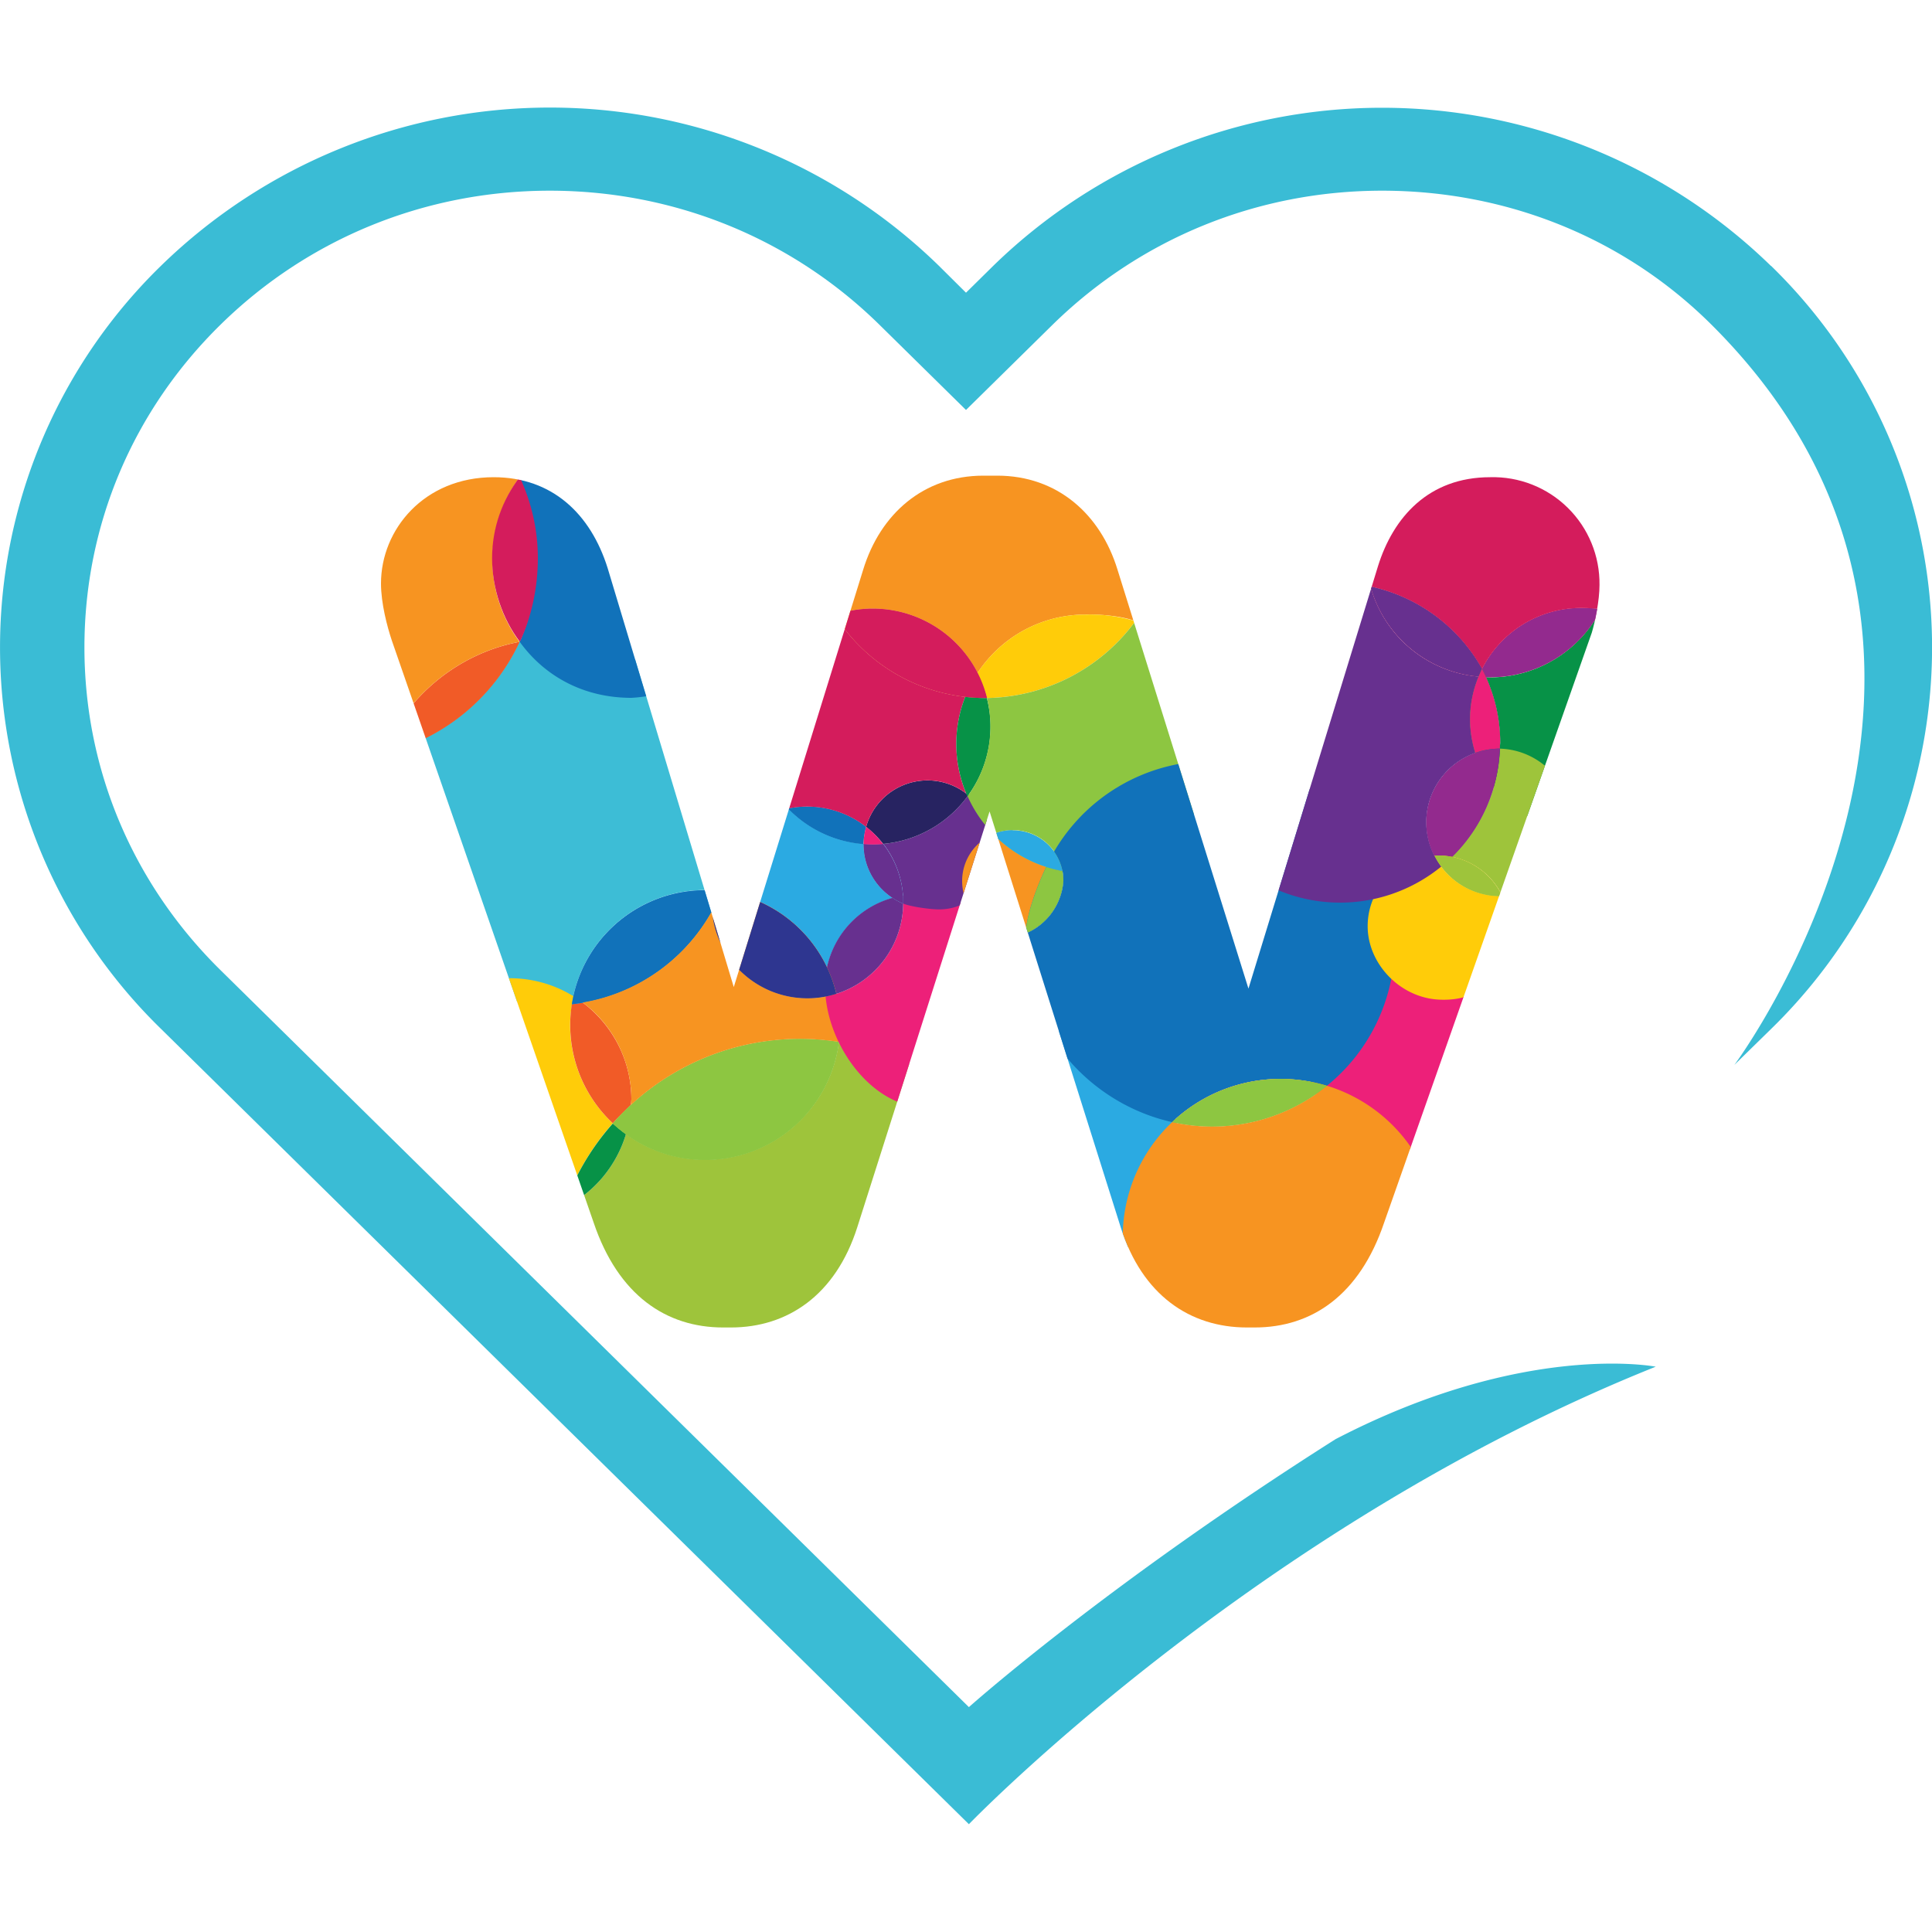
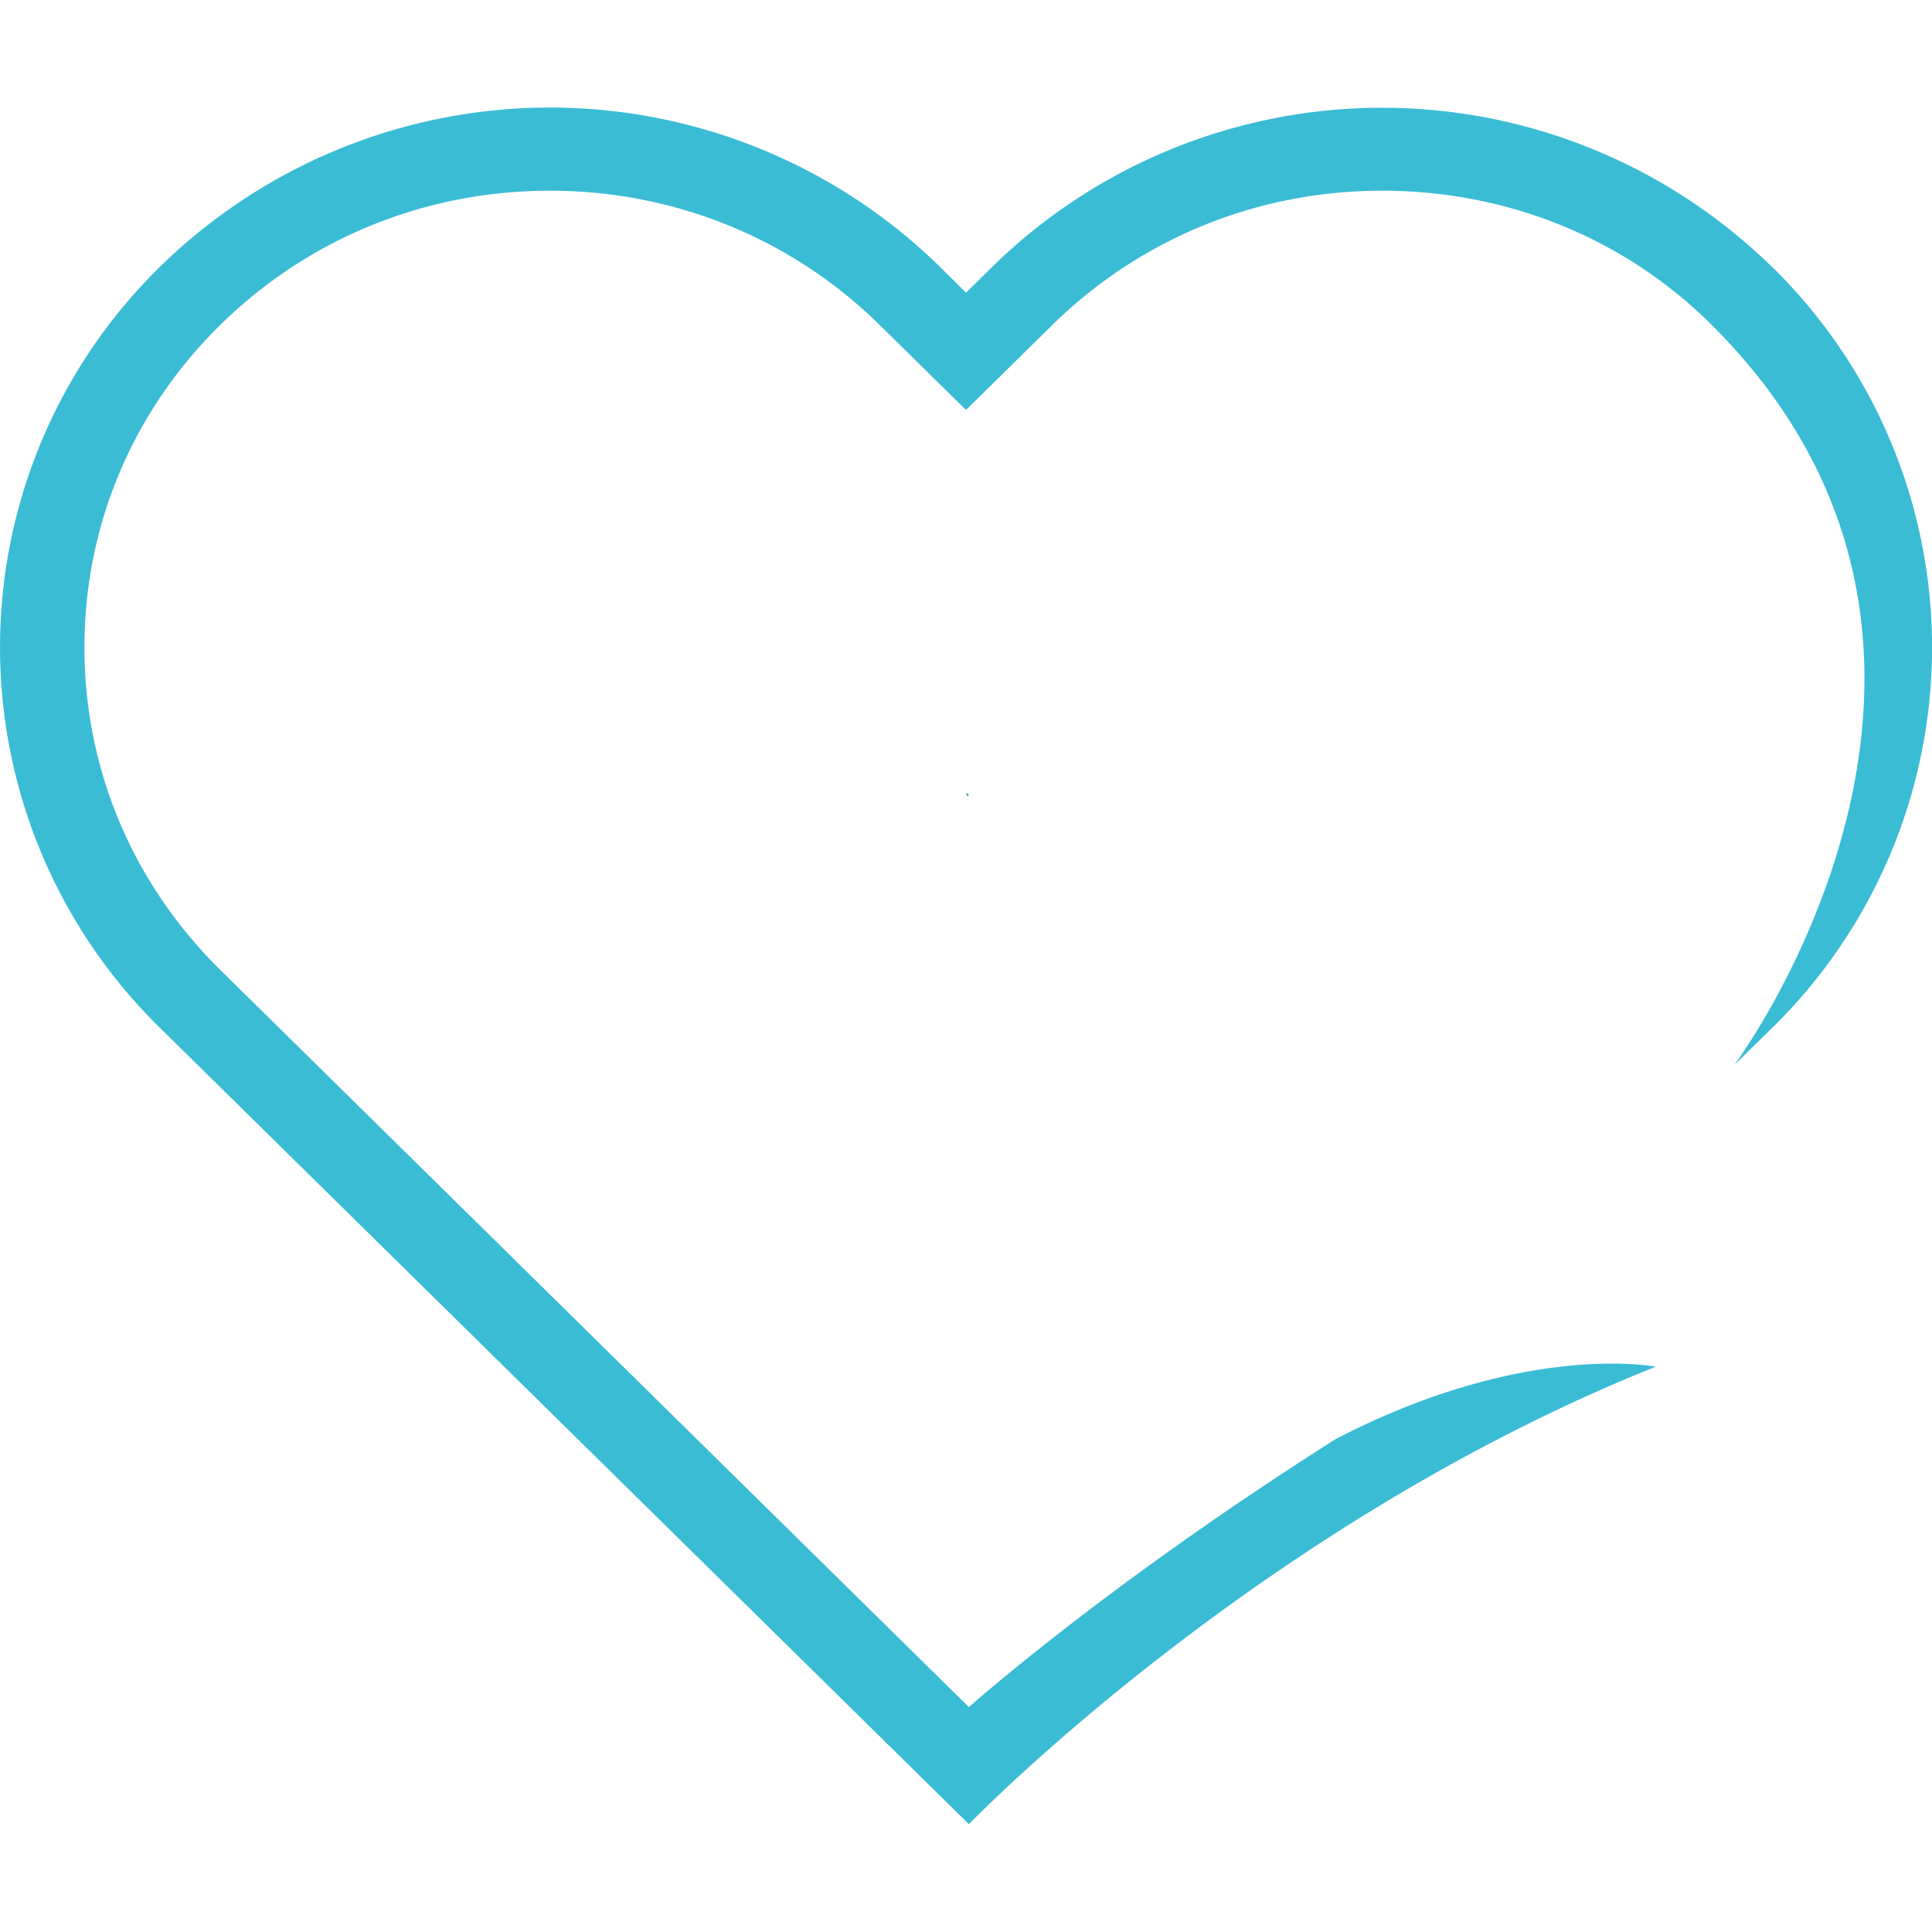
<svg xmlns="http://www.w3.org/2000/svg" viewBox="0 0 1000 1000">
  <defs>
    <style>.a{mix-blend-mode:multiply}</style>
    <clipPath id="a">
-       <path fill="none" d="M307.3 632.9 202.8 331.5c-2.4-7.2-5.6-19.2-5.6-29.5 0-28 22.4-55 58.3-55 30.3 0 50.2 19 59 47l65.3 216.9 67-216.1c8.8-28.7 31.1-48.6 62.2-48.6h7.2c31 0 53.4 19.9 62.2 48.6l67.8 216.9 67-218.5c7.9-25.5 26.3-46.2 58.1-46.2a55.1 55.1 0 0 1 56.6 55.8c0 8-2.3 19.1-4 24.7L716.4 632.9c-12.7 37.5-37.4 54.2-67 54.2h-4c-29.4 0-54.2-16.7-65.3-51.8L512.2 420l-68.5 215.3c-11.2 35-36 51.8-65.4 51.8h-4c-29.5 0-54.3-16.7-67-54.2Z" />
-     </clipPath>
+       </clipPath>
  </defs>
  <path fill="#3abcd5" d="M916.6 137.6a288.4 288.4 0 0 0-402.5 0L500 151.5l-14.1-14a288.4 288.4 0 0 0-402.5 0 275.7 275.7 0 0 0 0 395.1l418.1 411.6S650 790.2 857 707.4c0 0-67.8-13.4-165.7 37.5-119 75.4-189.8 138.7-189.8 138.7L114.3 502.3c-45.5-44.7-70.6-104-70.6-167.2s25-122.5 70.6-167.2c45.5-44.6 106-69.2 170.3-69.2s124.9 24.6 170.4 69.2l45 44.3 45-44.3c45.6-44.6 106-69.2 170.4-69.2s125.1 24.3 170.3 69.2c171.2 170.1 12 383.3 12 383.3l4.8-4.7 14.2-13.9a275.7 275.7 0 0 0 0-395Z" />
  <g clip-path="url(#a)">
    <circle cx="724.5" cy="548.5" r="46.6" fill="#ed2079" class="a" />
    <path fill="#3dbdd6" d="M285.9 331c-6.3 0-11.4 0-17 1a105.5 105.5 0 0 1-70.7 58A94.6 94.6 0 0 0 296 519.6a69.8 69.8 0 0 1 77.4-58.4A94.6 94.6 0 0 0 285.8 331Z" />
    <path fill="#f15b27" d="M269 332.2c-32 6-59 28.5-70.9 58a105.4 105.4 0 0 0 70.9-58Z" />
    <path fill="#9ec43b" d="M434.2 539.3A69.8 69.8 0 0 1 324 587a62.8 62.8 0 0 1-32.4 38.3 129.5 129.5 0 1 0 142.6-86Z" />
    <path fill="#ffcc09" d="M326.6 571.9c-3.3 3-6.4 6.2-9.4 9.6 2.2 2 4.5 3.8 6.8 5.5 1.5-4.8 2.4-9.9 2.6-15.1Zm-31.5-41.4c0-3.6.4-7.2 1-10.8l5.5-.8a62.7 62.7 0 1 0-10 106.4 129.6 129.6 0 0 1 25.6-43.9 69.6 69.6 0 0 1-22.1-50.9Z" />
    <path fill="#079247" d="M324 587a71 71 0 0 1-6.8-5.5 129.4 129.4 0 0 0-25.6 43.8A62.8 62.8 0 0 0 324 587Z" />
    <path fill="#f15b27" d="m301.6 519-5.6.7a69.6 69.6 0 0 0 21.2 61.7c3-3.3 6.1-6.5 9.4-9.5l.2-2.8c0-20.6-10-38.7-25.2-50.2Z" />
    <path fill="#2baae2" d="M373.5 461.3a69.8 69.8 0 0 0-77.5 58.5 94.7 94.7 0 0 0 77.5-58.5Z" class="a" />
    <path fill="#1172ba" d="M373.5 461.3a69.8 69.8 0 0 0-77.5 58.5 94.7 94.7 0 0 0 77.5-58.5Z" class="a" />
    <path fill="#8dc641" d="M434.2 539.3a129.2 129.2 0 0 0-117 42.2 69.8 69.8 0 0 0 117-42.2Z" class="a" />
    <path fill="#8dc641" d="M434.2 539.3a129.2 129.2 0 0 0-117 42.2 69.8 69.8 0 0 0 117-42.2Z" class="a" />
    <path fill="#f79421" d="M268.8 247.4A103.4 103.4 0 1 0 198 390.1c12-29.4 39-51.9 70.9-57.9 0 0-.1-.1 0 0a71.5 71.5 0 0 1-.2-84.8Z" class="a" />
    <path fill="#1172ba" d="M326.8 217.8c-23.9 0-45 11.7-58 29.6a105.4 105.4 0 0 1 .2 84.8c13 18 33.3 29 57.8 29a71.8 71.8 0 0 0 0-143.4Z" class="a" />
    <path fill="#d41c5c" d="M269 246.9c-9 11.8-14.3 26.3-14.3 42s5.4 31.5 14.4 43.3c6-12.8 9.3-28.2 9.3-43.2s-3.4-29.2-9.4-42.1Z" />
    <circle cx="549.2" cy="595.1" r="61.4" fill="#2baae2" class="a" />
    <path fill="#f79421" d="M368.5 471.6a94.6 94.6 0 0 1-66.9 47.3 62.6 62.6 0 0 1 25.2 50.2l-.2 2.8a129 129 0 0 1 107.6-32.6 70.1 70.1 0 0 0-1.3-24.9 49.7 49.7 0 0 1-64.4-42.8Z" />
    <path fill="#ed2079" d="M474.8 463a45 45 0 0 0-12.8 1.8c1.8 1 3.6 2.1 5.5 3a49.6 49.6 0 0 1-34.6 46.6 69.7 69.7 0 0 0-4.8-13.6 48 48 0 0 0-1 10c0 26.3 20 57.5 46.1 62 46.8 7.8 58.5-35.7 58.5-62s-25.6-47.6-57-47.8Z" class="a" />
    <path fill="#2baae2" d="M462 464.8c-9-6-15-16.1-15-27.7v-.3c-15.3-1.1-29-8-39-18.3a49.6 49.6 0 0 0-39.5 53.1c1.9-3.3 3.5-6.8 5-10.3a69.8 69.8 0 0 1 54.6 39.5 47.8 47.8 0 0 1 34-36Z" class="a" />
    <path fill="#67308f" d="M467.5 467.7c-2-.8-3.7-1.8-5.5-3a47.8 47.8 0 0 0-34 36.1c2 4.3 3.7 8.9 4.9 13.6a49.6 49.6 0 0 0 34.6-46.7Z" class="a" />
    <path fill="#f79421" d="M373.5 461.3c-1.5 3.5-3.1 7-5 10.3a49.6 49.6 0 0 0 64.4 42.8 69.9 69.9 0 0 0-59.4-53.1Z" />
    <path fill="#2e3690" d="M373.5 461.3c-1.5 3.5-3.1 7-5 10.3a49.6 49.6 0 0 0 64.4 42.8 69.9 69.9 0 0 0-59.4-53.1Z" />
    <path fill="#67308f" d="M501.2 411.6a61 61 0 0 1-44 25.2 49.4 49.4 0 0 1 10.3 30.3v.6c3.9 1.6 14 3 18.5 3 18.3 0 27.2-15.3 27.2-33.6a33 33 0 0 0-12-25.5Z" class="a" />
    <path fill="#2baae2" d="M457.1 436.8a61.4 61.4 0 0 1-10.1 0v.3c0 13.8 8.5 25.6 20.5 30.6v-.6c0-11.4-3.9-21.9-10.4-30.3Z" class="a" />
-     <path fill="#67308f" d="M457.1 436.8a61.4 61.4 0 0 1-10.1 0v.3c0 13.8 8.5 25.6 20.5 30.6v-.6c0-11.4-3.9-21.9-10.4-30.3Z" class="a" />
    <path fill="#ffcc09" d="M451.7 315c-6.9 0-13.5 1.2-19.6 3.3a92 92 0 0 0 77.8 43h1a61 61 0 0 0-59.2-46.3Z" class="a" />
    <path fill="#2baae2" d="M448.3 428a49.4 49.4 0 0 0-40.4-9.5 60.8 60.8 0 0 0 39 18.4c.1-3.1.6-6.1 1.4-9Z" class="a" />
    <path fill="#1172ba" d="M448.3 428a49.4 49.4 0 0 0-40.4-9.5 60.8 60.8 0 0 0 39 18.4c.1-3.1.6-6.1 1.4-9Z" />
    <path fill="#272361" d="M448.3 428a50 50 0 0 1 8.8 8.8 61 61 0 0 0 44.1-25.2 33 33 0 0 0-52.9 16.4Z" />
    <path fill="#ed2079" d="M448.3 428c-.8 2.8-1.3 5.8-1.3 8.9a60.3 60.3 0 0 0 10.1 0 49.6 49.6 0 0 0-8.8-9Z" />
    <path fill="#f79421" d="M562 318c8 0 18.4.8 25.7 3.5a87.4 87.4 0 0 0 14.3-52.3 92 92 0 1 0-170 49.1 60.9 60.9 0 0 1 74 30 66.8 66.8 0 0 1 56-30.2Z" class="a" />
-     <path fill="#d41c5c" d="M499.6 360.7a92 92 0 0 1-67.5-42.4 61 61 0 0 0-24.2 100.2 49.6 49.6 0 0 1 40.4 9.5 33 33 0 0 1 51.8-17.3 66.7 66.7 0 0 1-.5-50Z" class="a" />
    <path fill="#8dc641" d="M510.8 361.3a60.7 60.7 0 0 0-4.9-13c-2.5 3.9-4.6 8-6.3 12.4 3.4.3 6.8.6 10.3.6h1Z" />
    <path fill="#079247" d="M512.7 376c0-5-.7-10-1.9-14.7h-.9c-3.5 0-7-.3-10.3-.6a66.4 66.4 0 0 0 .4 49.7l.1.3 1.1.9a60.7 60.7 0 0 0 11.5-35.5Z" />
    <path fill="#ffcc09" d="M587.7 321.5a81.5 81.5 0 0 0-25.8-3.4c-23.4 0-44 12-56 30.3 2.1 4 3.8 8.3 5 12.9a97.4 97.4 0 0 0 76.8-39.8Z" />
    <path fill="#8dc641" d="M587.7 321.5a97.4 97.4 0 0 1-76.9 39.8 61 61 0 0 1-9.6 50.3l-1-.9a67 67 0 0 0 13.9 21 26.3 26.3 0 0 1 35.9 19 66.8 66.8 0 0 0 78.8-65.7c0-28.8-15.6-54-41.1-63.5Z" />
-     <path fill="#f79421" d="M686.8 562a94.2 94.2 0 0 1-80.1 18.8 81.8 81.8 0 1 0 80.2-18.8Z" class="a" />
    <path fill="#1172ba" d="M686.8 562a94.6 94.6 0 1 0-145.3-113.4 52 52 0 0 0 8.4 2.2c.4 1.7.5 3.4.5 5.2a32 32 0 0 1-19.6 27.2c-.2 2.6-.4 2.7-.4 5.3 0 45.2 34 82.9 76.3 92.3a81.4 81.4 0 0 1 80.1-18.7Z" class="a" />
    <path fill="#f79421" d="M686.8 562a81.8 81.8 0 0 0-80.1 18.8 94.6 94.6 0 0 0 80.1-18.7Z" class="a" />
    <path fill="#8dc641" d="M686.8 562a81.8 81.8 0 0 0-80.1 18.8 94.6 94.6 0 0 0 80.1-18.7Z" />
    <path fill="#f79421" d="M514 431.8a26.3 26.3 0 0 0-16 24.2c0 14.5 11.7 28.8 26.3 28.8 3.1 0 3.8-.6 6.6-1.6 1-11.3 6.2-24.6 10.8-34.5a66.7 66.7 0 0 1-27.5-17Z" class="a" />
    <path fill="#1172ba" d="M550.4 456c0-1.8-.2-3.5-.5-5.2-2.9-.5-5.6-1.2-8.4-2.1-4.6 9.9-9.8 23.2-10.7 34.5a32 32 0 0 0 19.6-27.2Z" class="a" />
    <path fill="#8dc641" d="M550.4 456c0-1.8-.2-3.5-.5-5.2-2.9-.5-5.6-1.2-8.4-2.1-4.6 9.9-9.8 23.2-10.7 34.5a32 32 0 0 0 19.6-27.2Z" />
    <path fill="#8dc641" d="M524.2 429.7c-3.6 0-7 .7-10.1 2a66 66 0 0 0 35.8 19.1c-2.4-12-13-21-25.7-21Z" />
    <path fill="#2baae2" d="M524.2 429.7c-3.6 0-7 .7-10.1 2a66 66 0 0 0 35.8 19.1c-2.4-12-13-21-25.7-21Z" />
    <path fill="#ffcc09" d="M742.4 443c-19.2 1-34.5 17-34.5 36.4s16.7 37 36.9 38c26 1.3 36.3-17.6 36.3-38 0-5.6-1.3-10.8-3.5-15.6h-1.1a38.2 38.2 0 0 1-34-20.8Z" class="a" />
    <path fill="#079247" d="M828.7 315.3a64.4 64.4 0 0 1-57.6 35.3l-2-.1a82.1 82.1 0 0 1 7.4 33.9l-.2 3a38 38 0 0 0-12.6 2.3 57.5 57.5 0 0 0 112.2-17.6c0-29-19.3-53-47.2-56.8Z" class="a" />
    <path fill="#d41c5c" d="M828.7 315.3a89 89 0 0 0-10.3-.6 57.4 57.4 0 0 0-51.3 31.6 77 77 0 0 1 2 4.2h2a64.4 64.4 0 0 0 57.6-35.2Z" class="a" />
    <path fill="#932a8e" d="M828.7 315.3a89 89 0 0 0-10.3-.6 57.4 57.4 0 0 0-51.3 31.6 77 77 0 0 1 2 4.2h2a64.4 64.4 0 0 0 57.6-35.2Z" />
    <path fill="#d41c5c" d="M771 228.5c-33.6 0-63.3 27.3-63.3 61 0 4.9.7 9.6 1.7 14.1a87.2 87.2 0 0 1 57.7 42.7 57.4 57.4 0 0 1 51.3-31.6c2.7 0 7.6.2 10.3.6a60.6 60.6 0 0 0 5.7-25.8c0-33.7-29.6-61-63.3-61Zm-1.9 122a77 77 0 0 0-2-4.2l-1.7 3.9 3.7.3Z" class="a" />
    <path fill="#67308f" d="M709.4 303.6a63 63 0 0 0-15.7-2 82.8 82.8 0 1 0 57.8 142c-2.3-.4-4.6-.8-7-.8l-2 .2a38 38 0 0 1 21.2-53.3 57.3 57.3 0 0 1 1.7-39.5 63.7 63.7 0 0 1-56-46.6Z" class="a" />
    <path fill="#d41c5c" d="M709.4 303.6a64 64 0 0 0 56 46.6c.6-1.4 1-2.7 1.7-4a87.2 87.2 0 0 0-57.7-42.6Z" class="a" />
    <path fill="#67308f" d="M709.4 303.6a64 64 0 0 0 56 46.6c.6-1.4 1-2.7 1.7-4a87.2 87.2 0 0 0-57.7-42.6Z" class="a" />
    <path fill="#079247" d="M776.5 384.4c0-13.8-3.5-26.7-9.4-38.1a57.1 57.1 0 0 0-3.5 43.4 38 38 0 0 1 12.7-2.2l.1-3.1Z" class="a" />
-     <path fill="#ed2079" d="M776.5 384.4c0-13.8-3.5-26.7-9.4-38.1a57.1 57.1 0 0 0-3.5 43.4 38 38 0 0 1 12.7-2.2l.1-3.1Z" />
    <path fill="#9ec43b" d="M776.5 387.5h-.1a82.7 82.7 0 0 1-25 56 36.6 36.6 0 0 1 26.2 20.3 38.2 38.2 0 0 0-1.1-76.3Z" class="a" />
    <path fill="#67308f" d="M776.3 387.5a38.2 38.2 0 0 0-33.9 55.5l2.1-.2c2.4 0 4.7.3 7 .8a82.4 82.4 0 0 0 24.8-56.1Z" class="a" />
-     <path fill="#932a8e" d="M776.3 387.5a38.2 38.2 0 0 0-33.9 55.5l2.1-.2c2.4 0 4.7.3 7 .8a82.4 82.4 0 0 0 24.8-56.1Z" class="a" />
+     <path fill="#932a8e" d="M776.3 387.5a38.2 38.2 0 0 0-33.9 55.5l2.1-.2c2.4 0 4.7.3 7 .8a82.4 82.4 0 0 0 24.8-56.1" class="a" />
    <path fill="#ffcc09" d="m744.5 442.8-2 .1a38.2 38.2 0 0 0 34 21l1-.1a36.6 36.6 0 0 0-33-21Z" class="a" />
    <path fill="#9ec43b" d="m744.5 442.8-2 .1a38.2 38.2 0 0 0 34 21l1-.1a36.6 36.6 0 0 0-33-21Z" class="a" />
    <path fill="#d41c5c" d="M451.7 315c-6.9 0-13.5 1.2-19.6 3.3a92 92 0 0 0 77.8 43h1a61 61 0 0 0-59.2-46.3Z" class="a" />
  </g>
  <path fill="#079247" d="m500.8 412.2.6-.9-1.4-.8.8 1.7z" />
</svg>